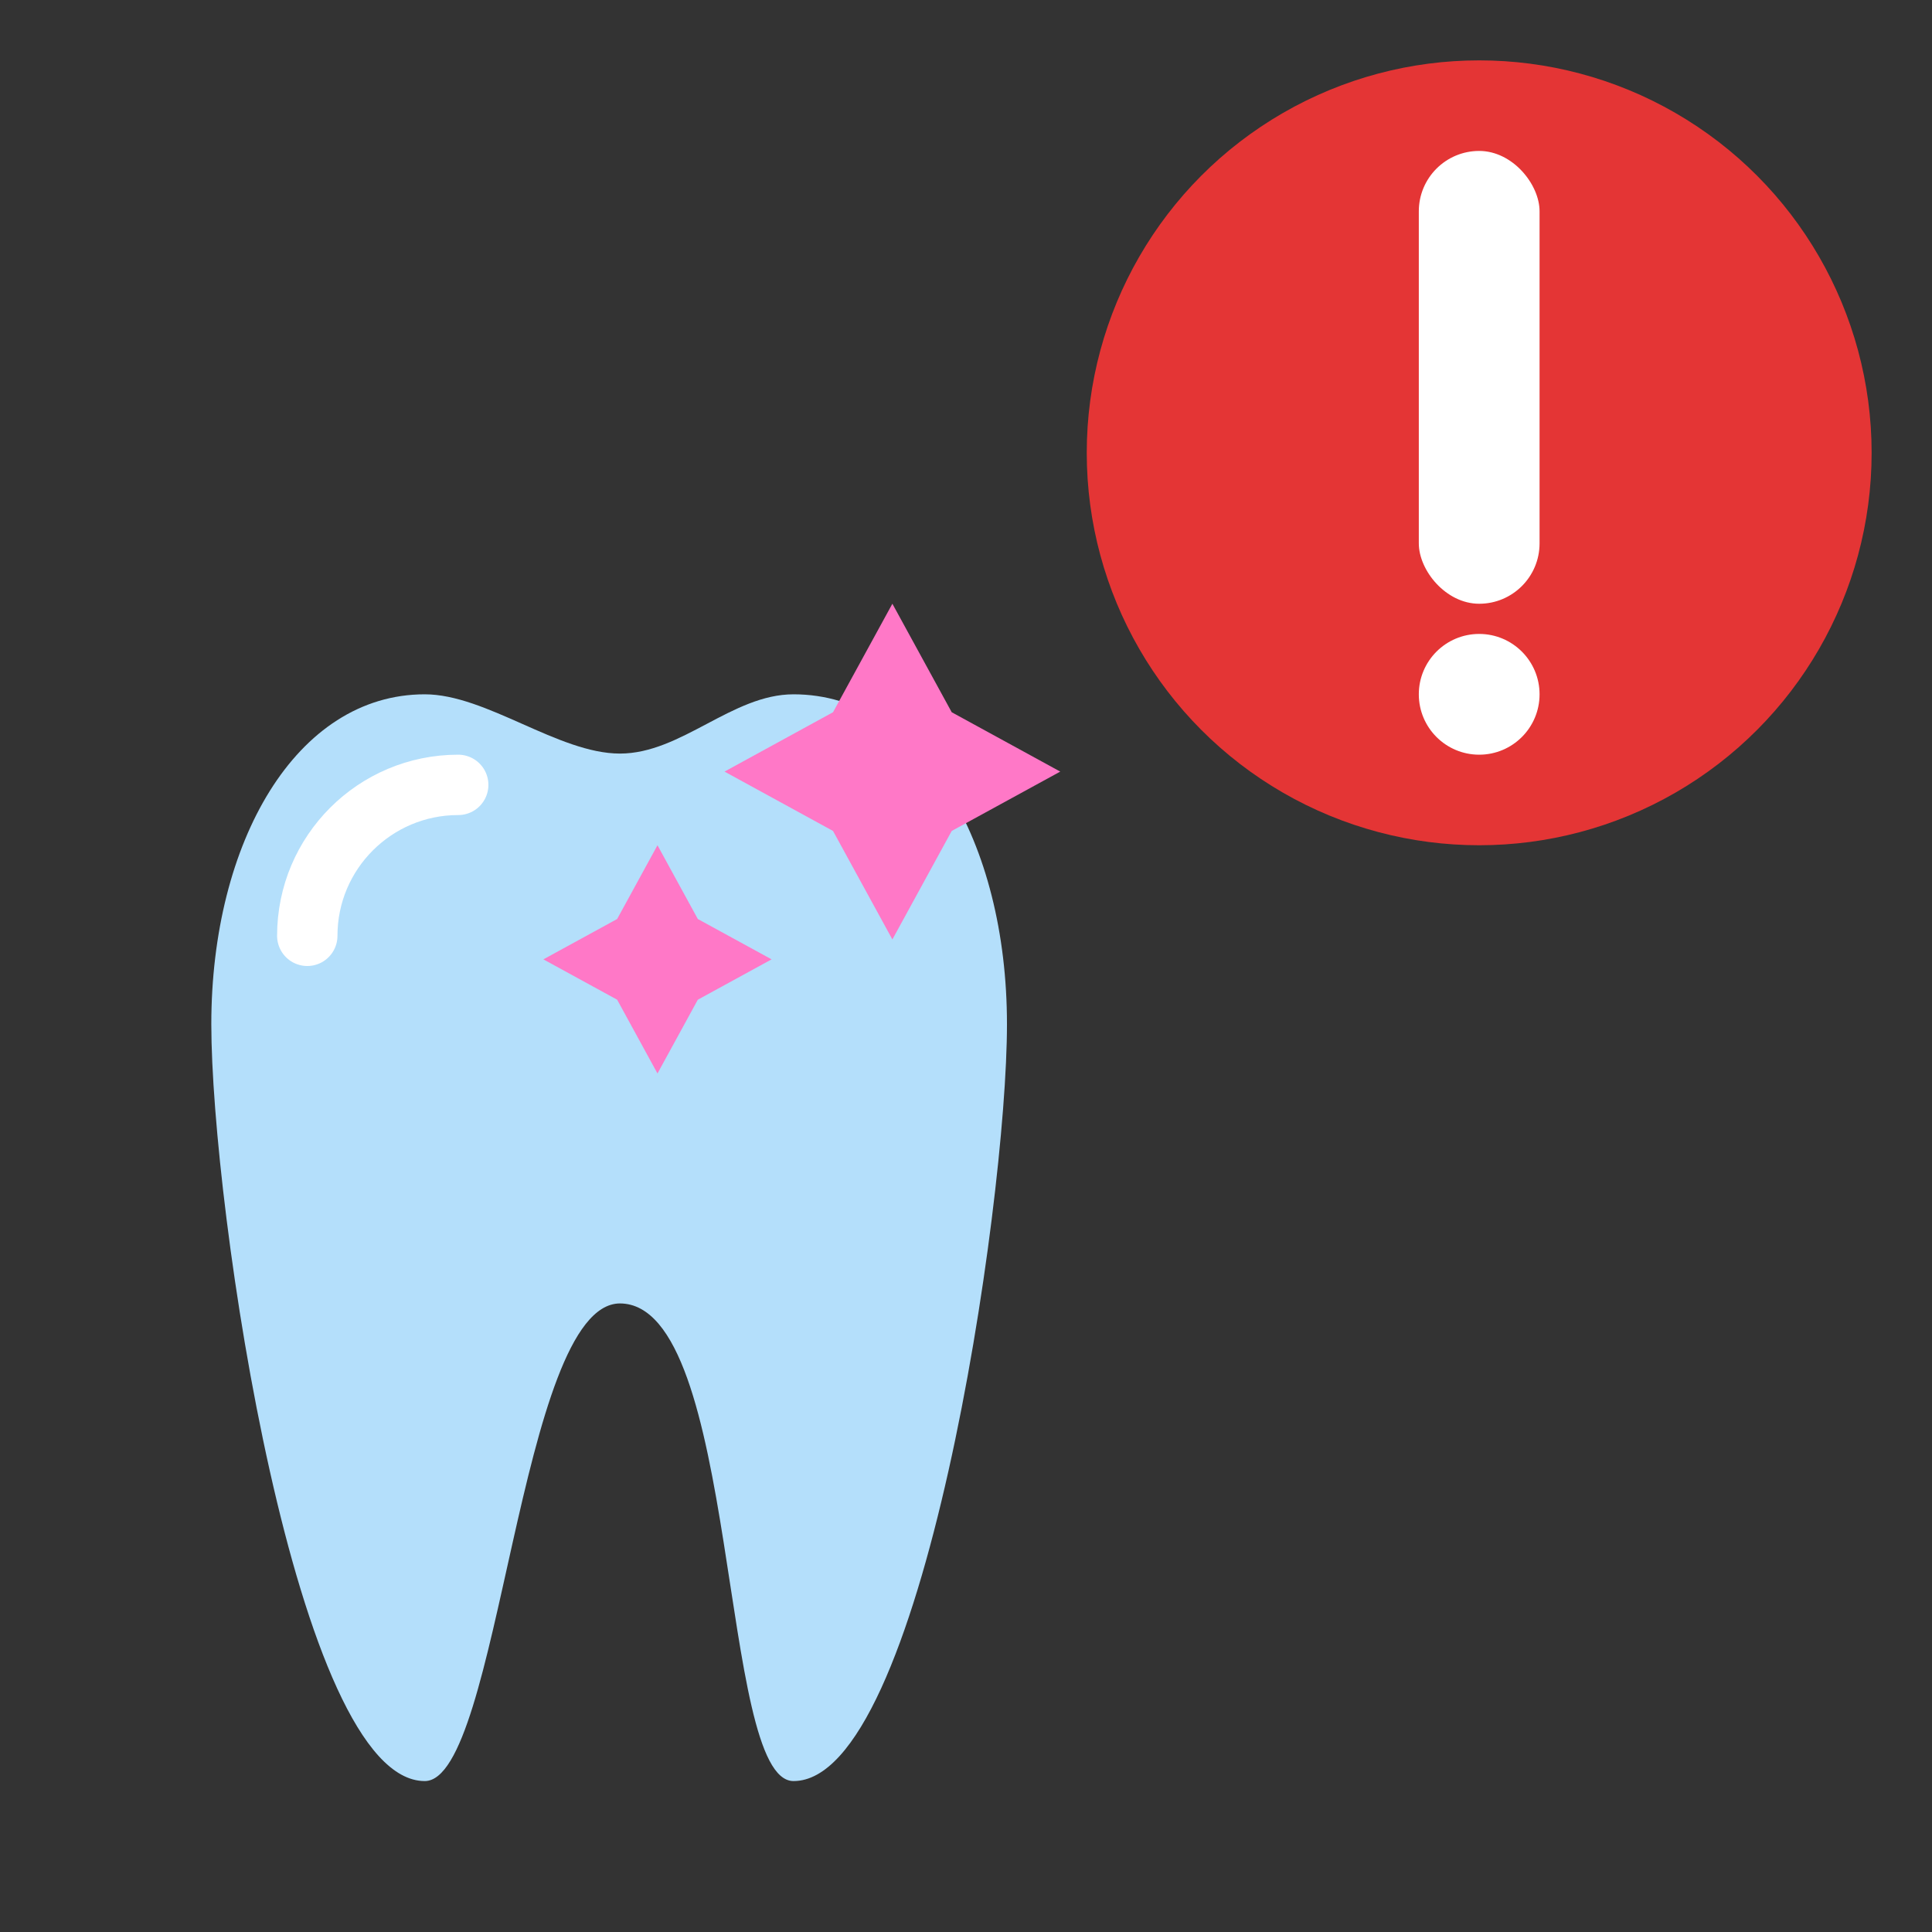
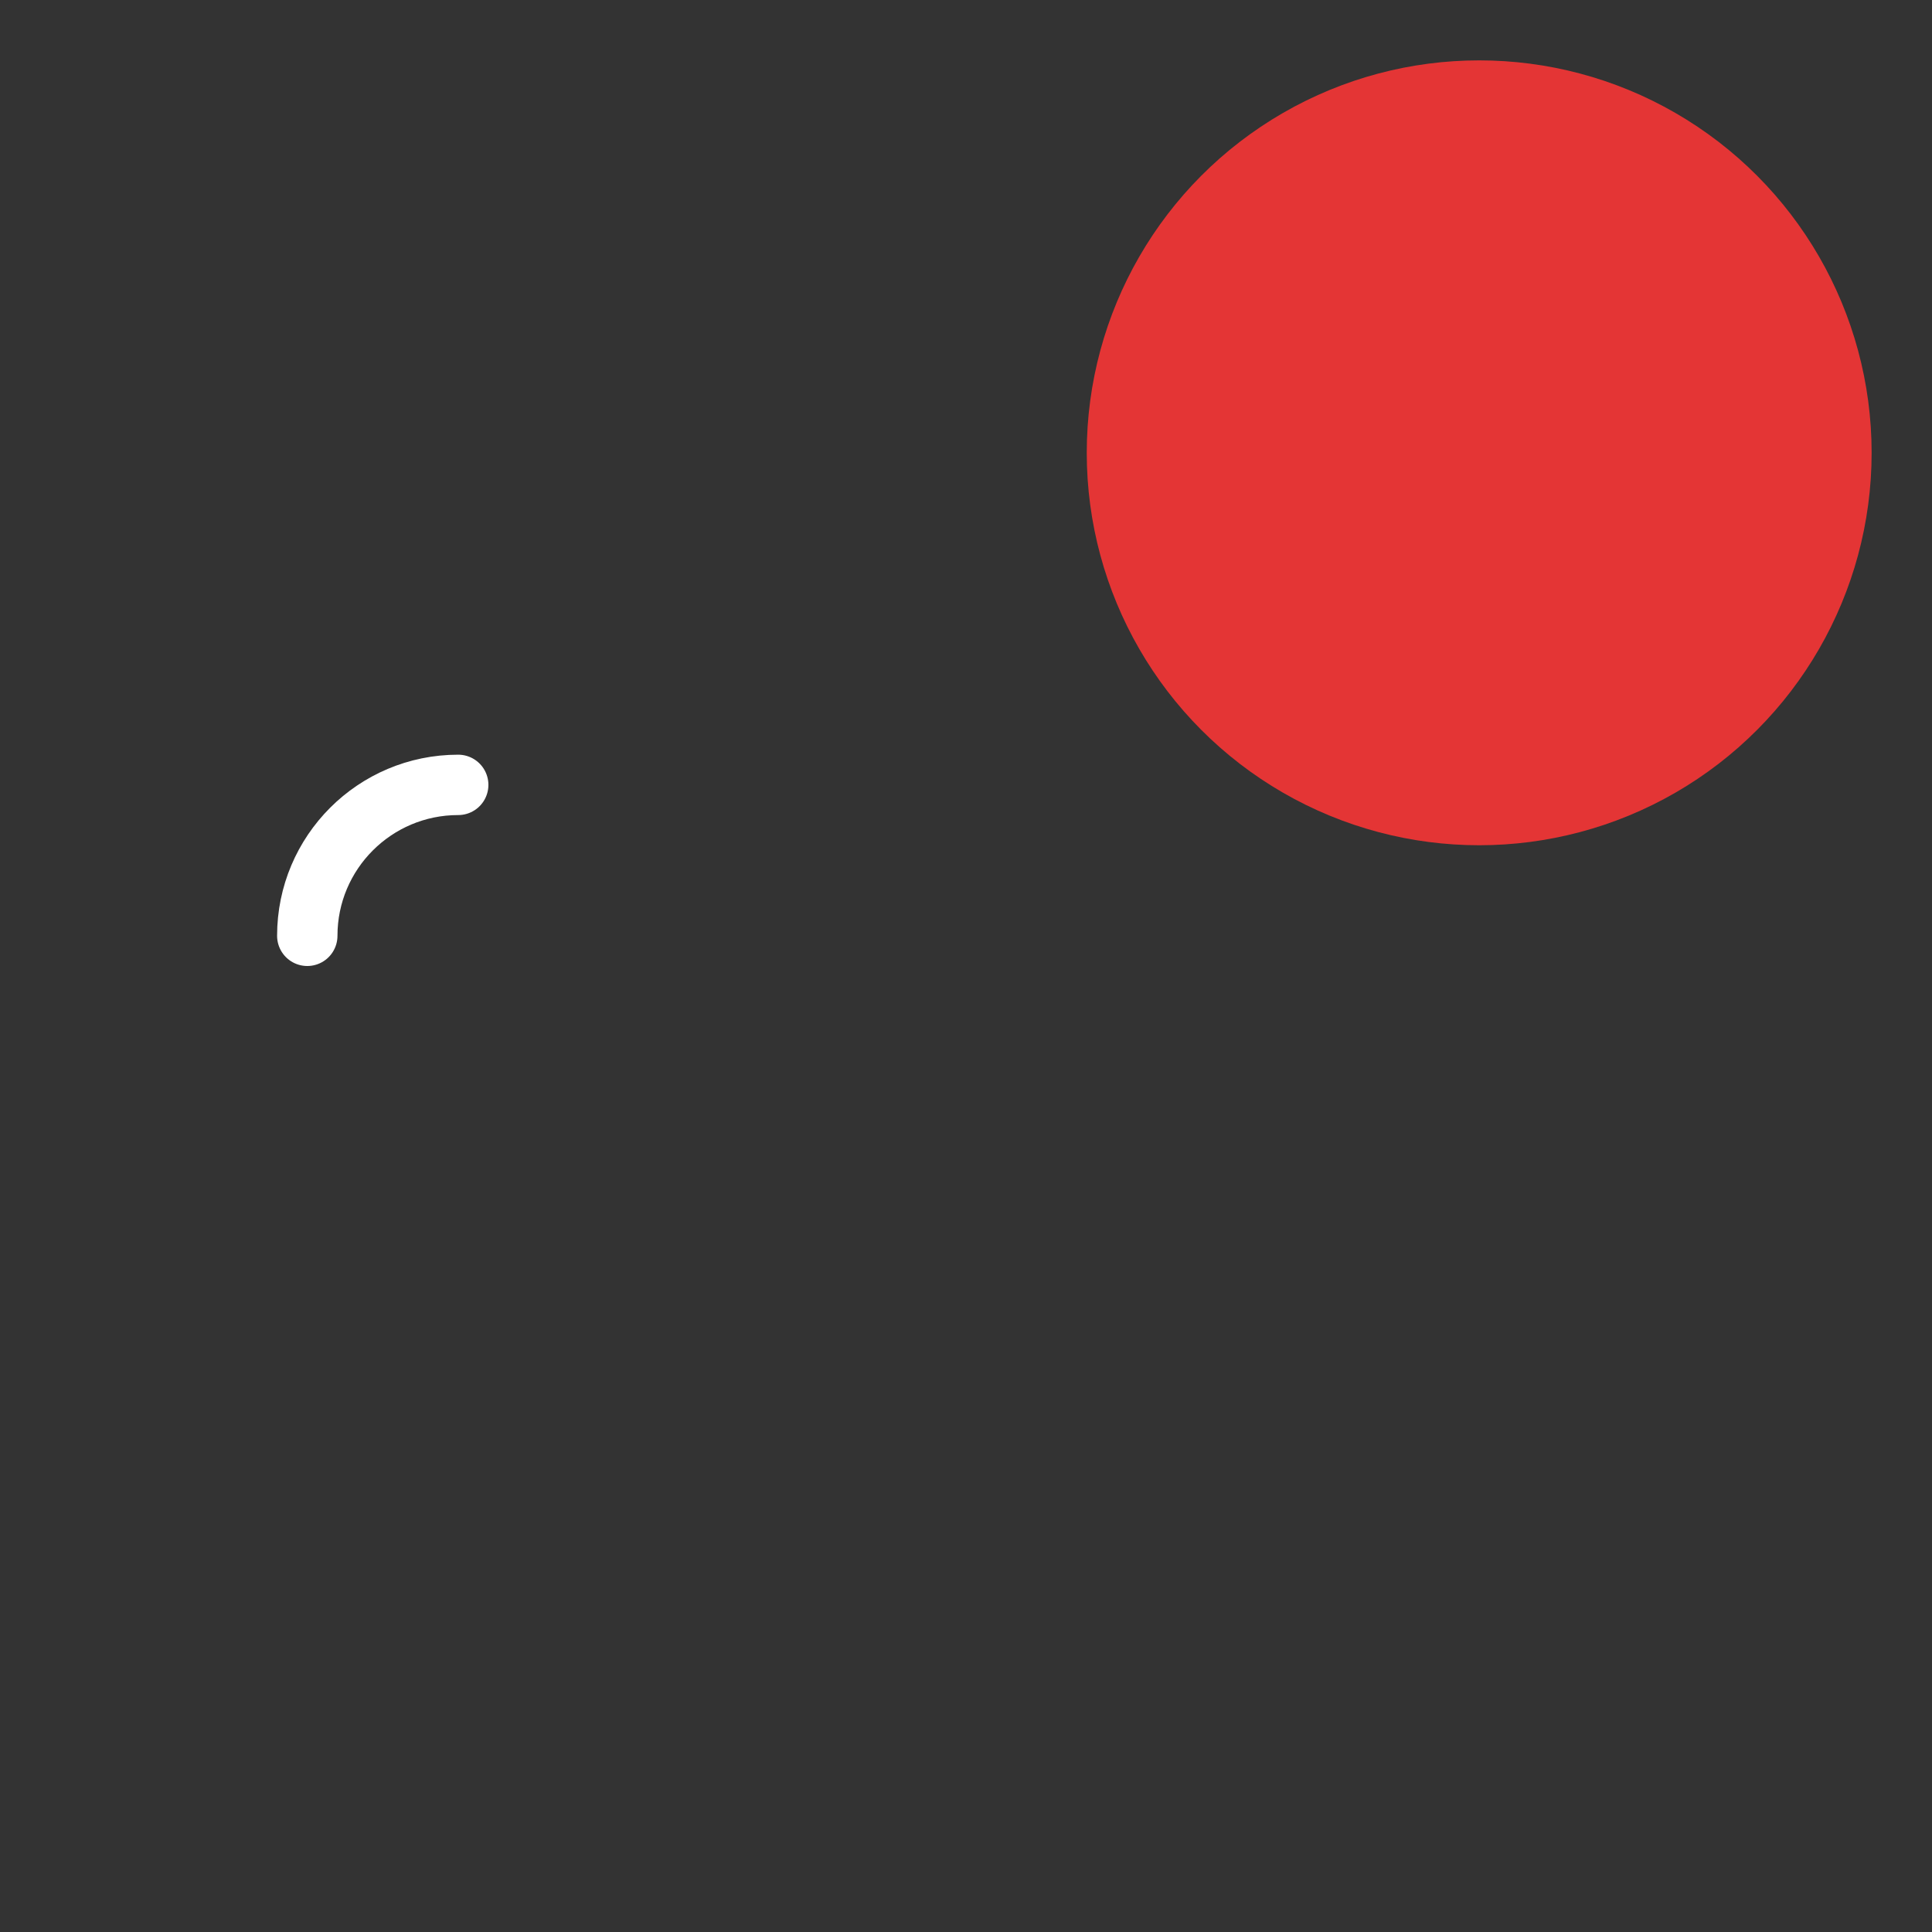
<svg xmlns="http://www.w3.org/2000/svg" width="800px" height="800px" viewBox="0 0 64 64">
  <rect x="0" y="0" width="64" height="64" fill="#333333" stroke="none" />
  <g fill="none" fill-rule="evenodd">
    <circle cx="49" cy="15" r="13" fill="#E43535" />
-     <rect width="4" height="15" x="47" y="5" fill="#FFF" rx="2" />
-     <circle cx="49" cy="23" r="2" fill="#FFF" />
    <g transform="translate(7 23)">
-       <path fill="#B4DFFB" d="M7.071,0 C2.811,0 0,4.893 0,10.929 C0,16.964 2.811,36 7.071,36 C9.557,36 10.196,20.192 13.536,20.178 C17.518,20.192 16.8,36 19.286,36 C23.546,36 26.357,16.964 26.357,10.929 C26.357,4.893 23.546,0 19.286,0 C17.25,0 15.571,1.963 13.536,1.963 C11.5,1.963 9.107,0 7.071,0 Z" />
      <path stroke="#FFF" stroke-linecap="round" stroke-width="2" d="M8.179,3 C5.417,3 3.179,5.239 3.179,8" />
    </g>
-     <polygon fill="#FF78C7" points="29.561 28.341 25.629 29.493 26.78 25.561 25.629 21.629 29.561 22.78 33.493 21.629 32.341 25.561 33.493 29.493" transform="rotate(-45 29.56 25.56)" />
-     <polygon fill="#FF78C7" points="21.78 33.67 19.107 34.453 19.89 31.78 19.107 29.107 21.78 29.89 24.453 29.107 23.67 31.78 24.453 34.453" transform="rotate(-45 21.78 31.78)" />
  </g>
</svg>